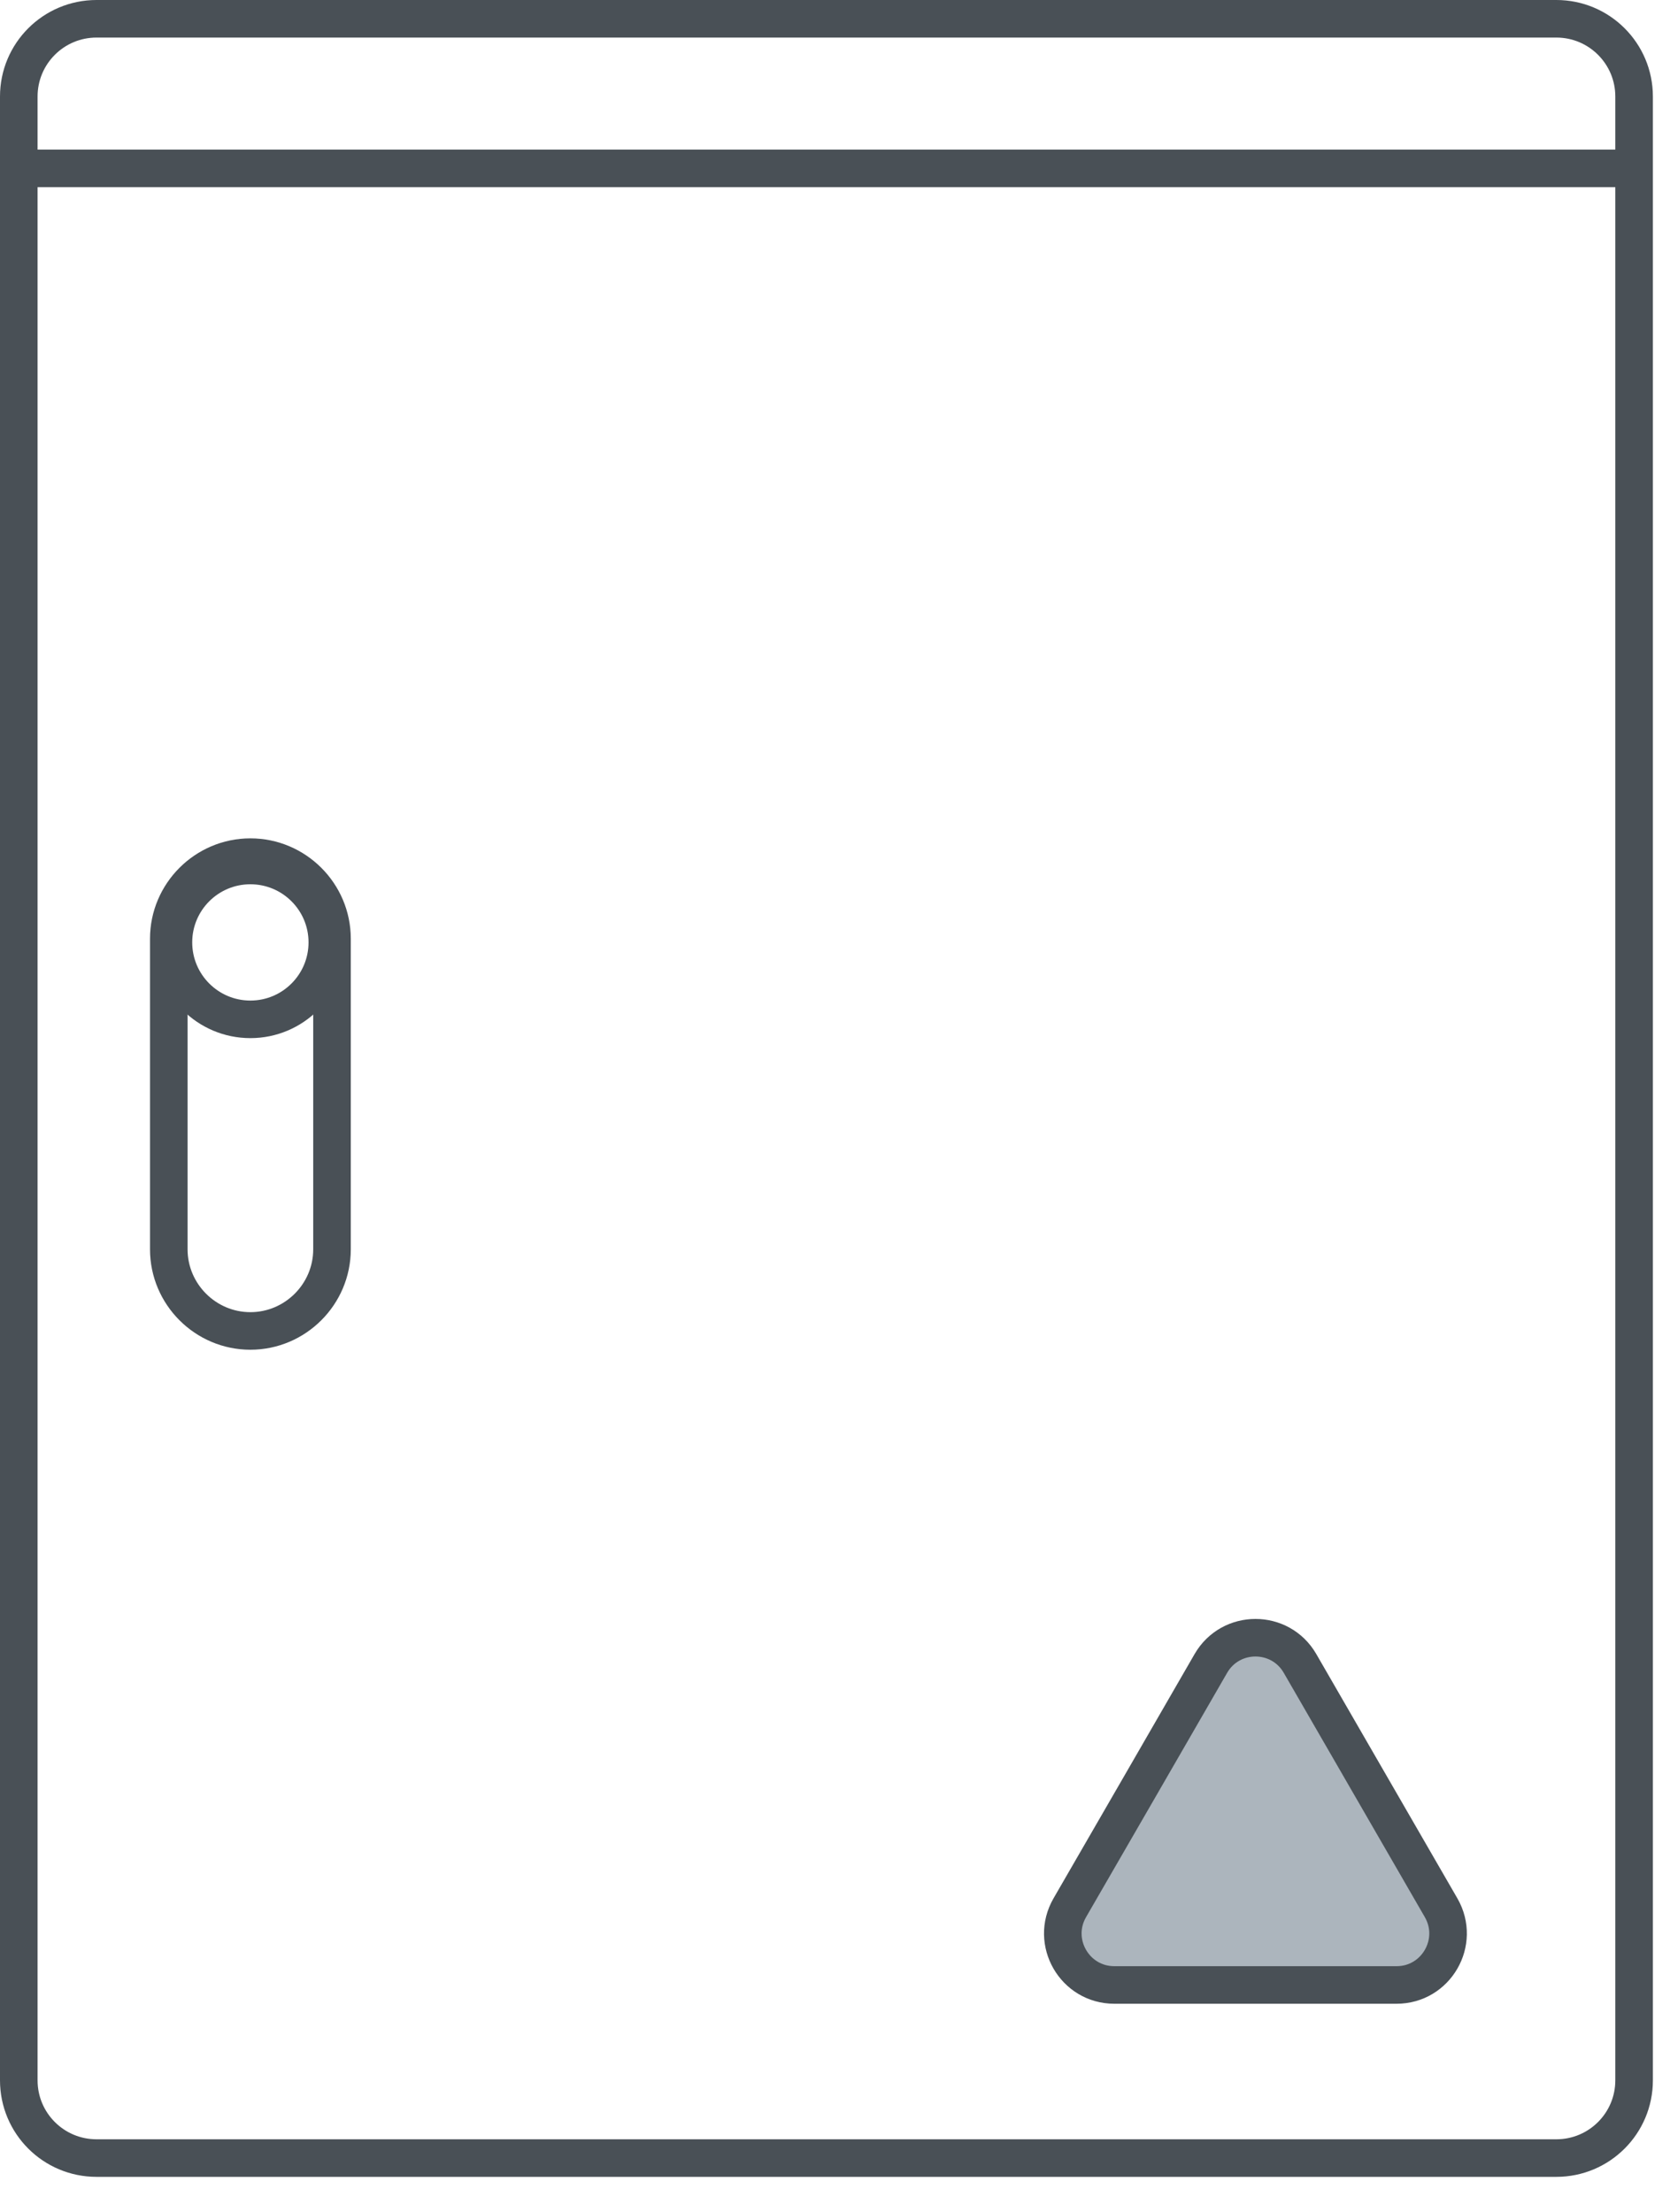
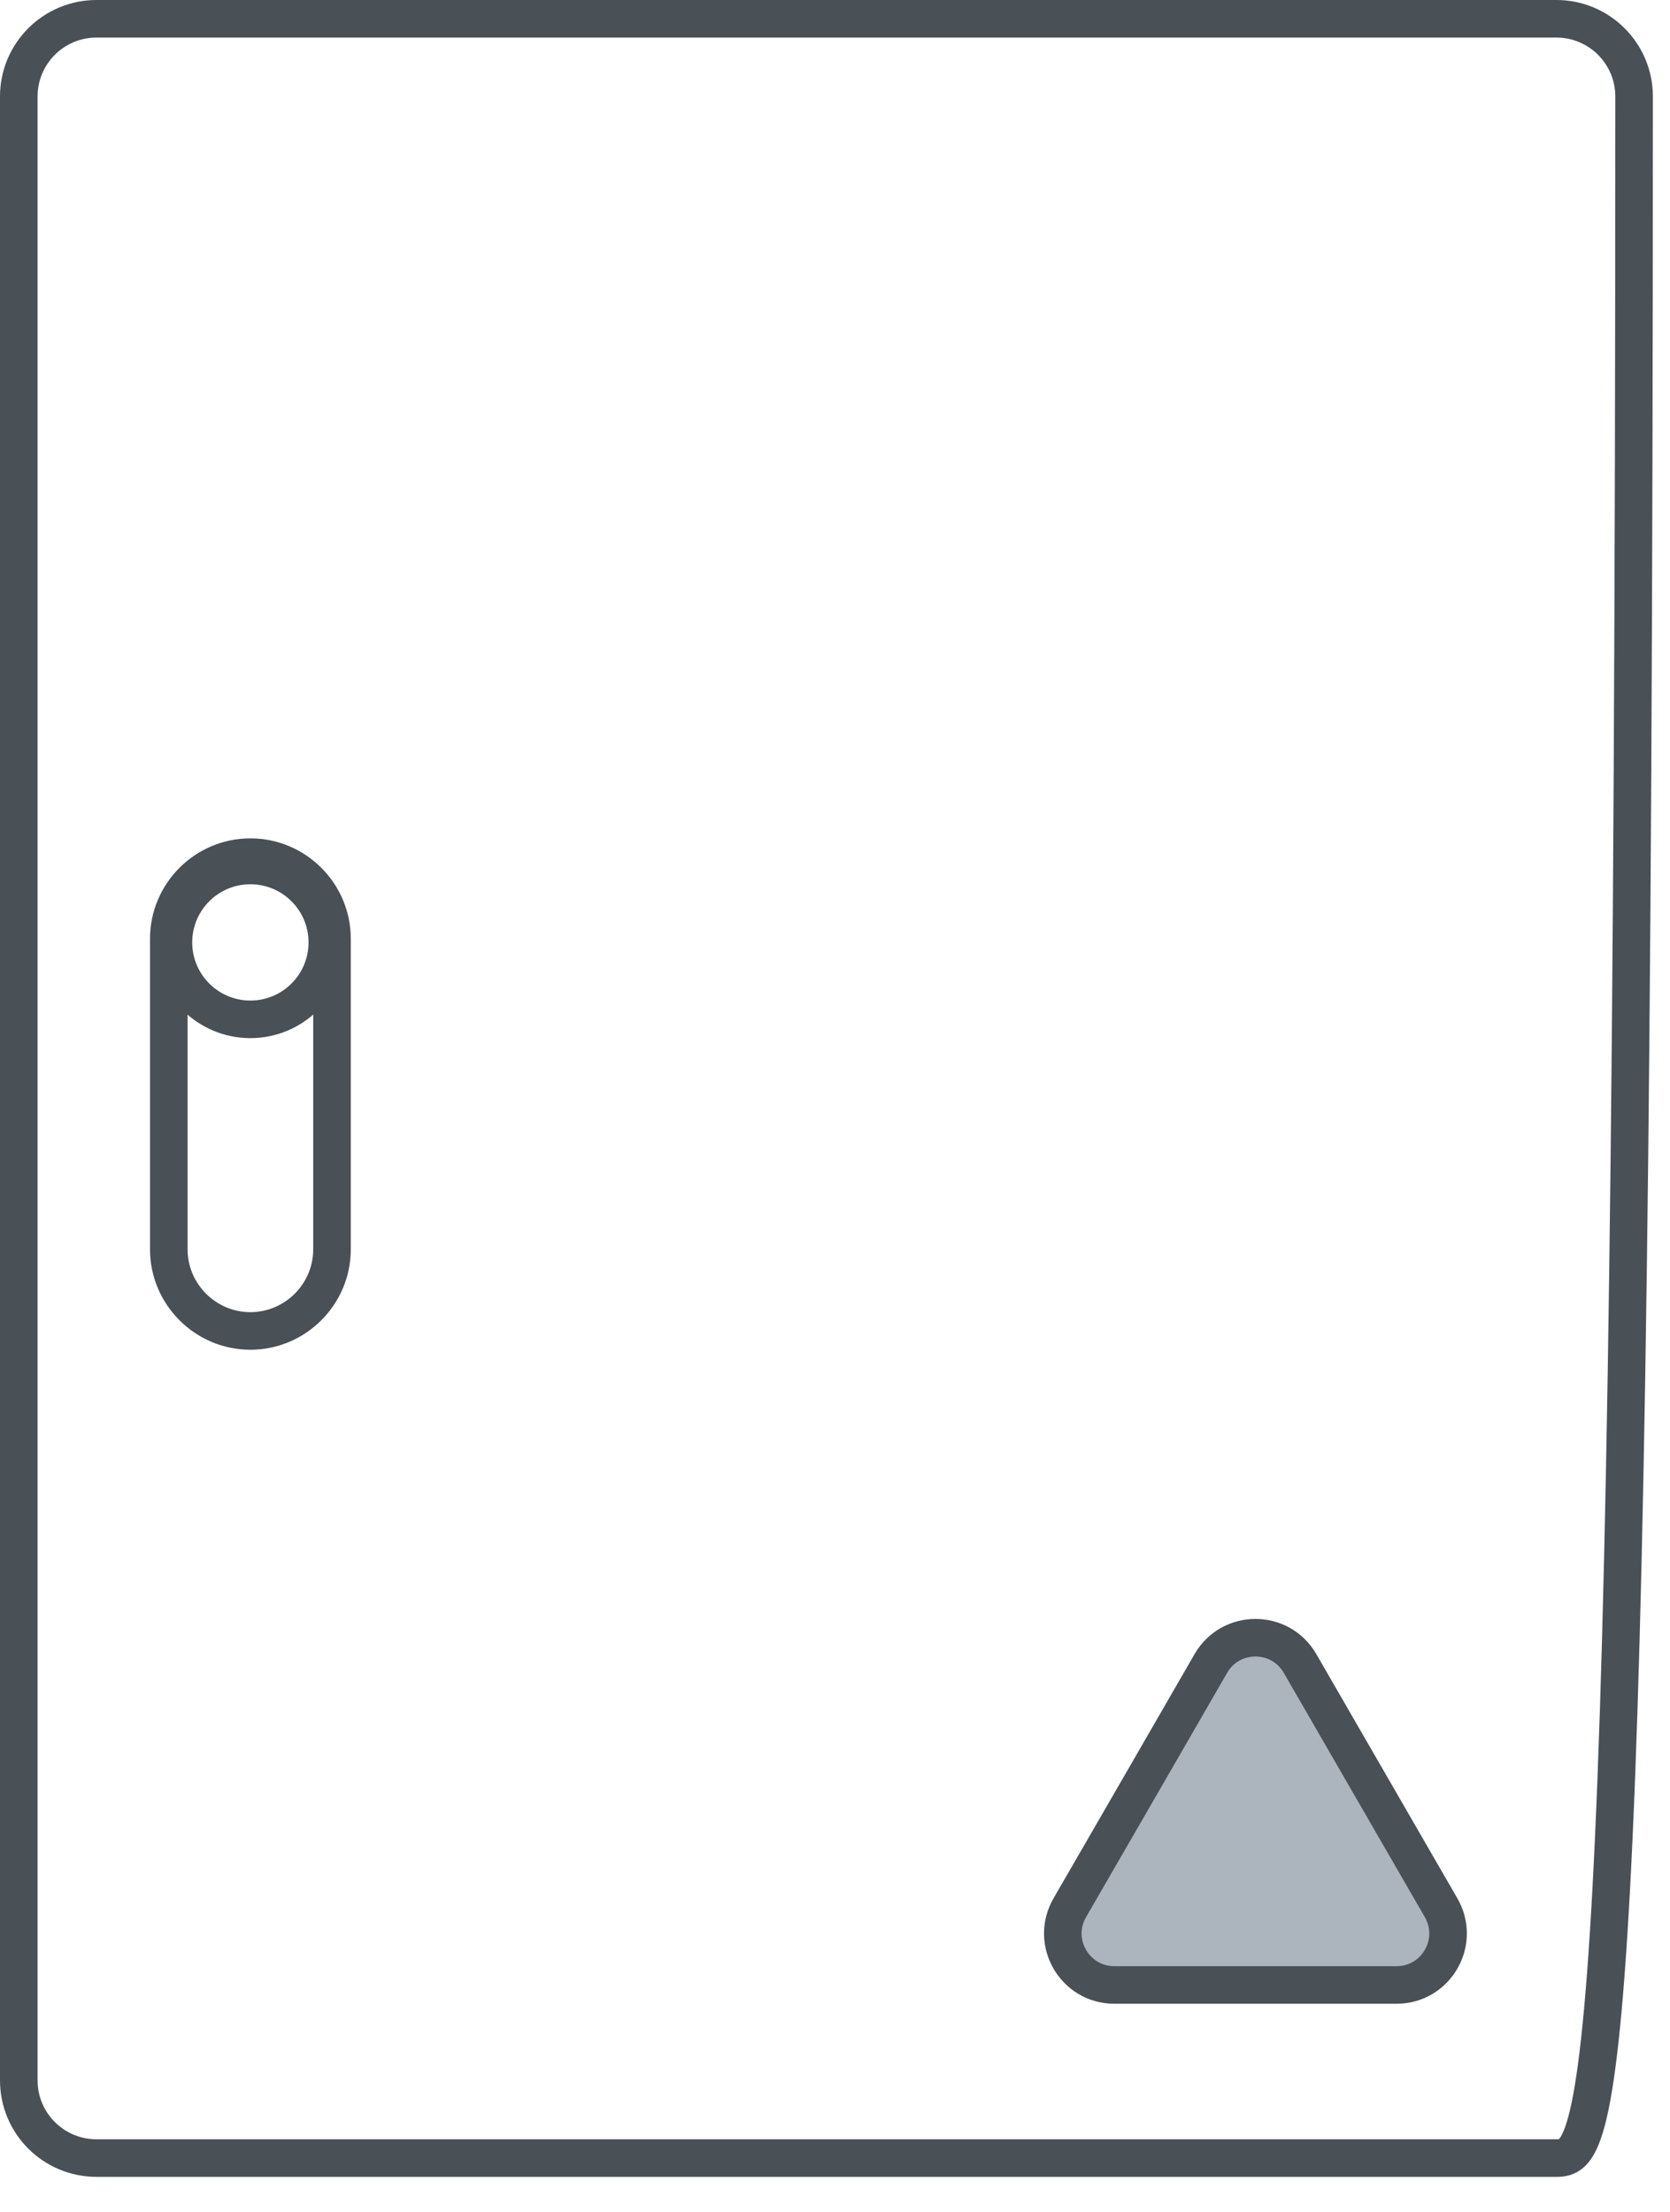
<svg xmlns="http://www.w3.org/2000/svg" width="40px" height="53px" viewBox="0 0 40 53">
  <title>wweico-expertise3</title>
  <g id="Base-Pages" stroke="none" stroke-width="1" fill="none" fill-rule="evenodd">
    <g id="WHERE-WE-WORK---Eastern-Suburbs-Melbourne-" transform="translate(-1068, -762)">
      <g id="wweico-expertise3" transform="translate(1068, 762)">
-         <path d="M37.278,51.7 L2.312,51.7 C1.283,51.7 0.45,50.867 0.45,49.838 L0.45,2.312 C0.45,1.283 1.283,0.45 2.312,0.45 L37.278,0.45 C38.306,0.45 39.14,1.283 39.14,2.312 L39.14,49.838 C39.14,50.867 38.306,51.7 37.278,51.7 Z" id="Stroke-1" stroke="#495056" stroke-width="0.9" />
+         <path d="M37.278,51.7 L2.312,51.7 C1.283,51.7 0.45,50.867 0.45,49.838 L0.45,2.312 C0.45,1.283 1.283,0.45 2.312,0.45 L37.278,0.45 C38.306,0.45 39.14,1.283 39.14,2.312 C39.14,50.867 38.306,51.7 37.278,51.7 Z" id="Stroke-1" stroke="#495056" stroke-width="0.9" />
        <path d="M5.997,31.885 L5.997,31.885 C4.922,31.885 4.043,31.005 4.043,29.93 L4.043,22.488 C4.043,21.413 4.922,20.534 5.997,20.534 C7.073,20.534 7.952,21.413 7.952,22.488 L7.952,29.93 C7.952,31.005 7.073,31.885 5.997,31.885 Z" id="Stroke-3" stroke="#495056" stroke-width="0.9" />
-         <line x1="0.45" y1="4.034" x2="39.14" y2="4.034" id="Stroke-5" stroke="#495056" stroke-width="0.9" />
        <path d="M7.84,22.576 C7.84,23.594 7.015,24.42 5.997,24.42 C4.979,24.42 4.154,23.594 4.154,22.576 C4.154,21.559 4.979,20.734 5.997,20.734 C7.015,20.734 7.84,21.559 7.84,22.576 Z" id="Stroke-7" stroke="#495056" stroke-width="0.9" />
        <path d="M29.003,39.85 C29.478,39.029 30.664,39.029 31.138,39.85 L32.828,42.777 L34.518,45.704 C34.991,46.526 34.399,47.553 33.451,47.553 L30.071,47.553 L26.69,47.553 C25.742,47.553 25.149,46.526 25.623,45.704 L27.314,42.777 L29.003,39.85 Z" id="Fill-9" fill="#ACB5BD" />
        <path d="M29.003,39.85 C29.478,39.029 30.664,39.029 31.138,39.85 L32.828,42.777 L34.518,45.704 C34.991,46.526 34.399,47.553 33.451,47.553 L30.071,47.553 L26.69,47.553 C25.742,47.553 25.149,46.526 25.623,45.704 L27.314,42.777 L29.003,39.85 Z" id="Stroke-11" stroke="#495056" stroke-width="0.9" />
      </g>
    </g>
  </g>
</svg>